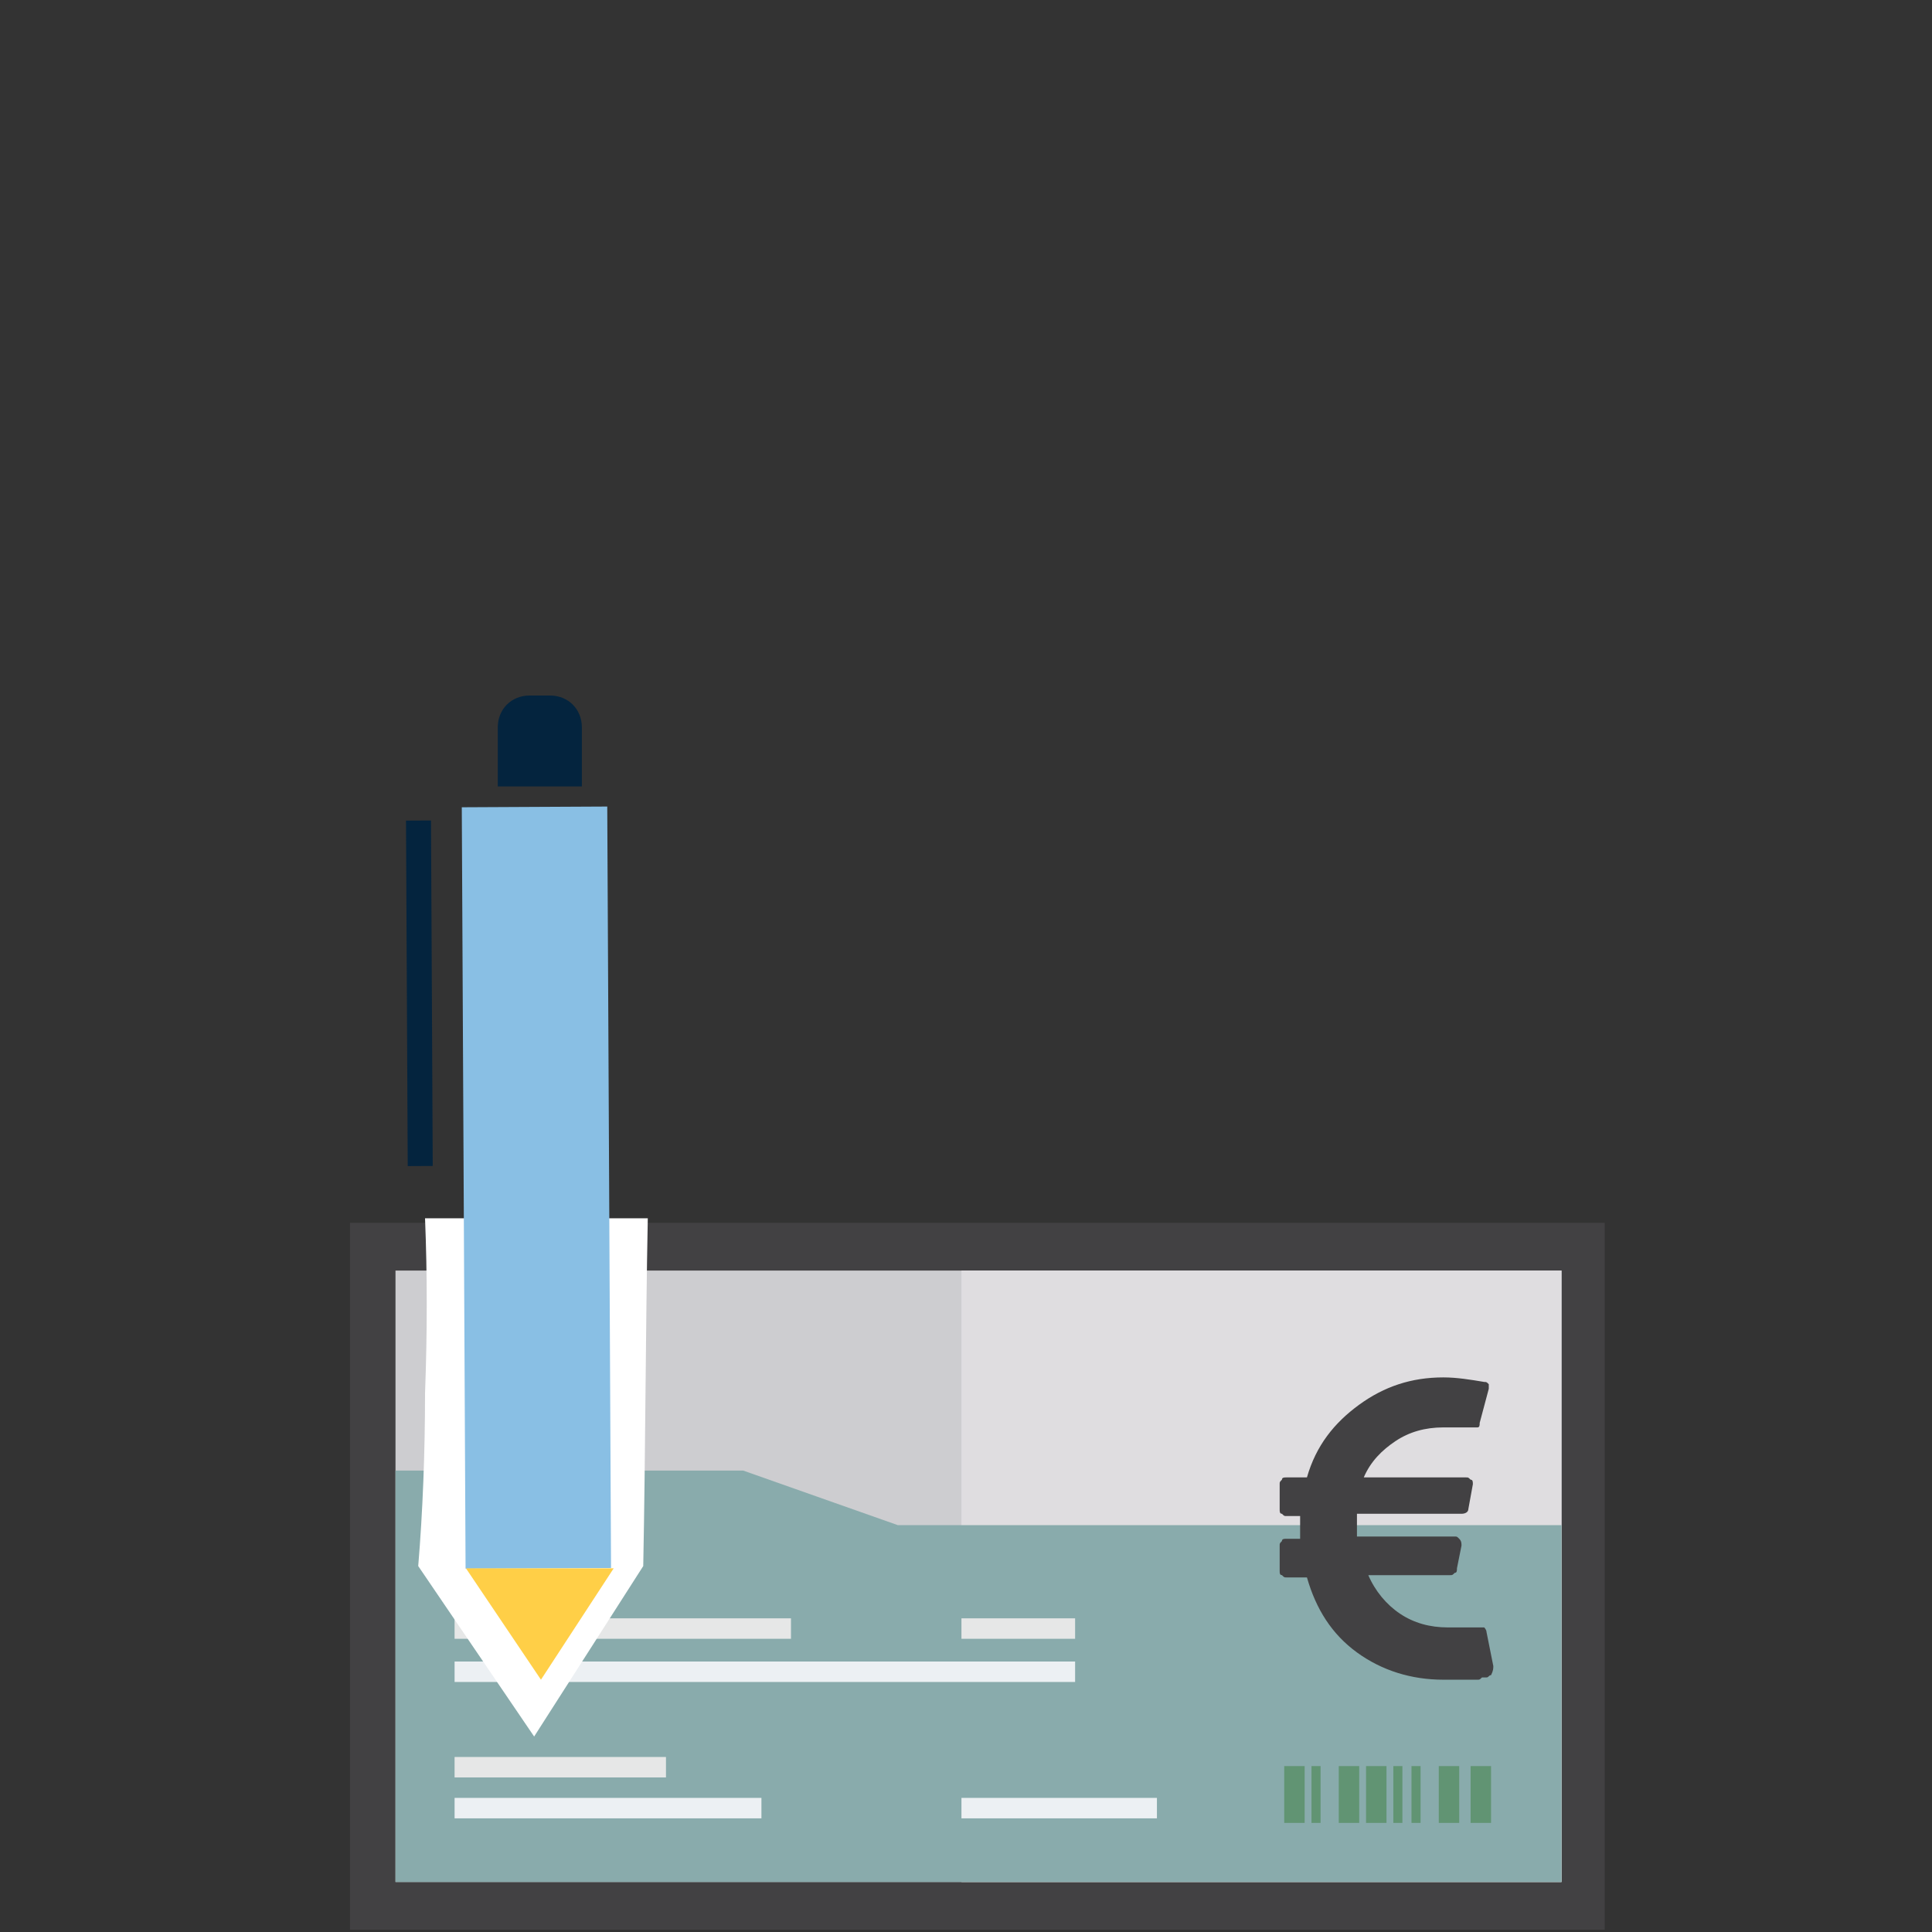
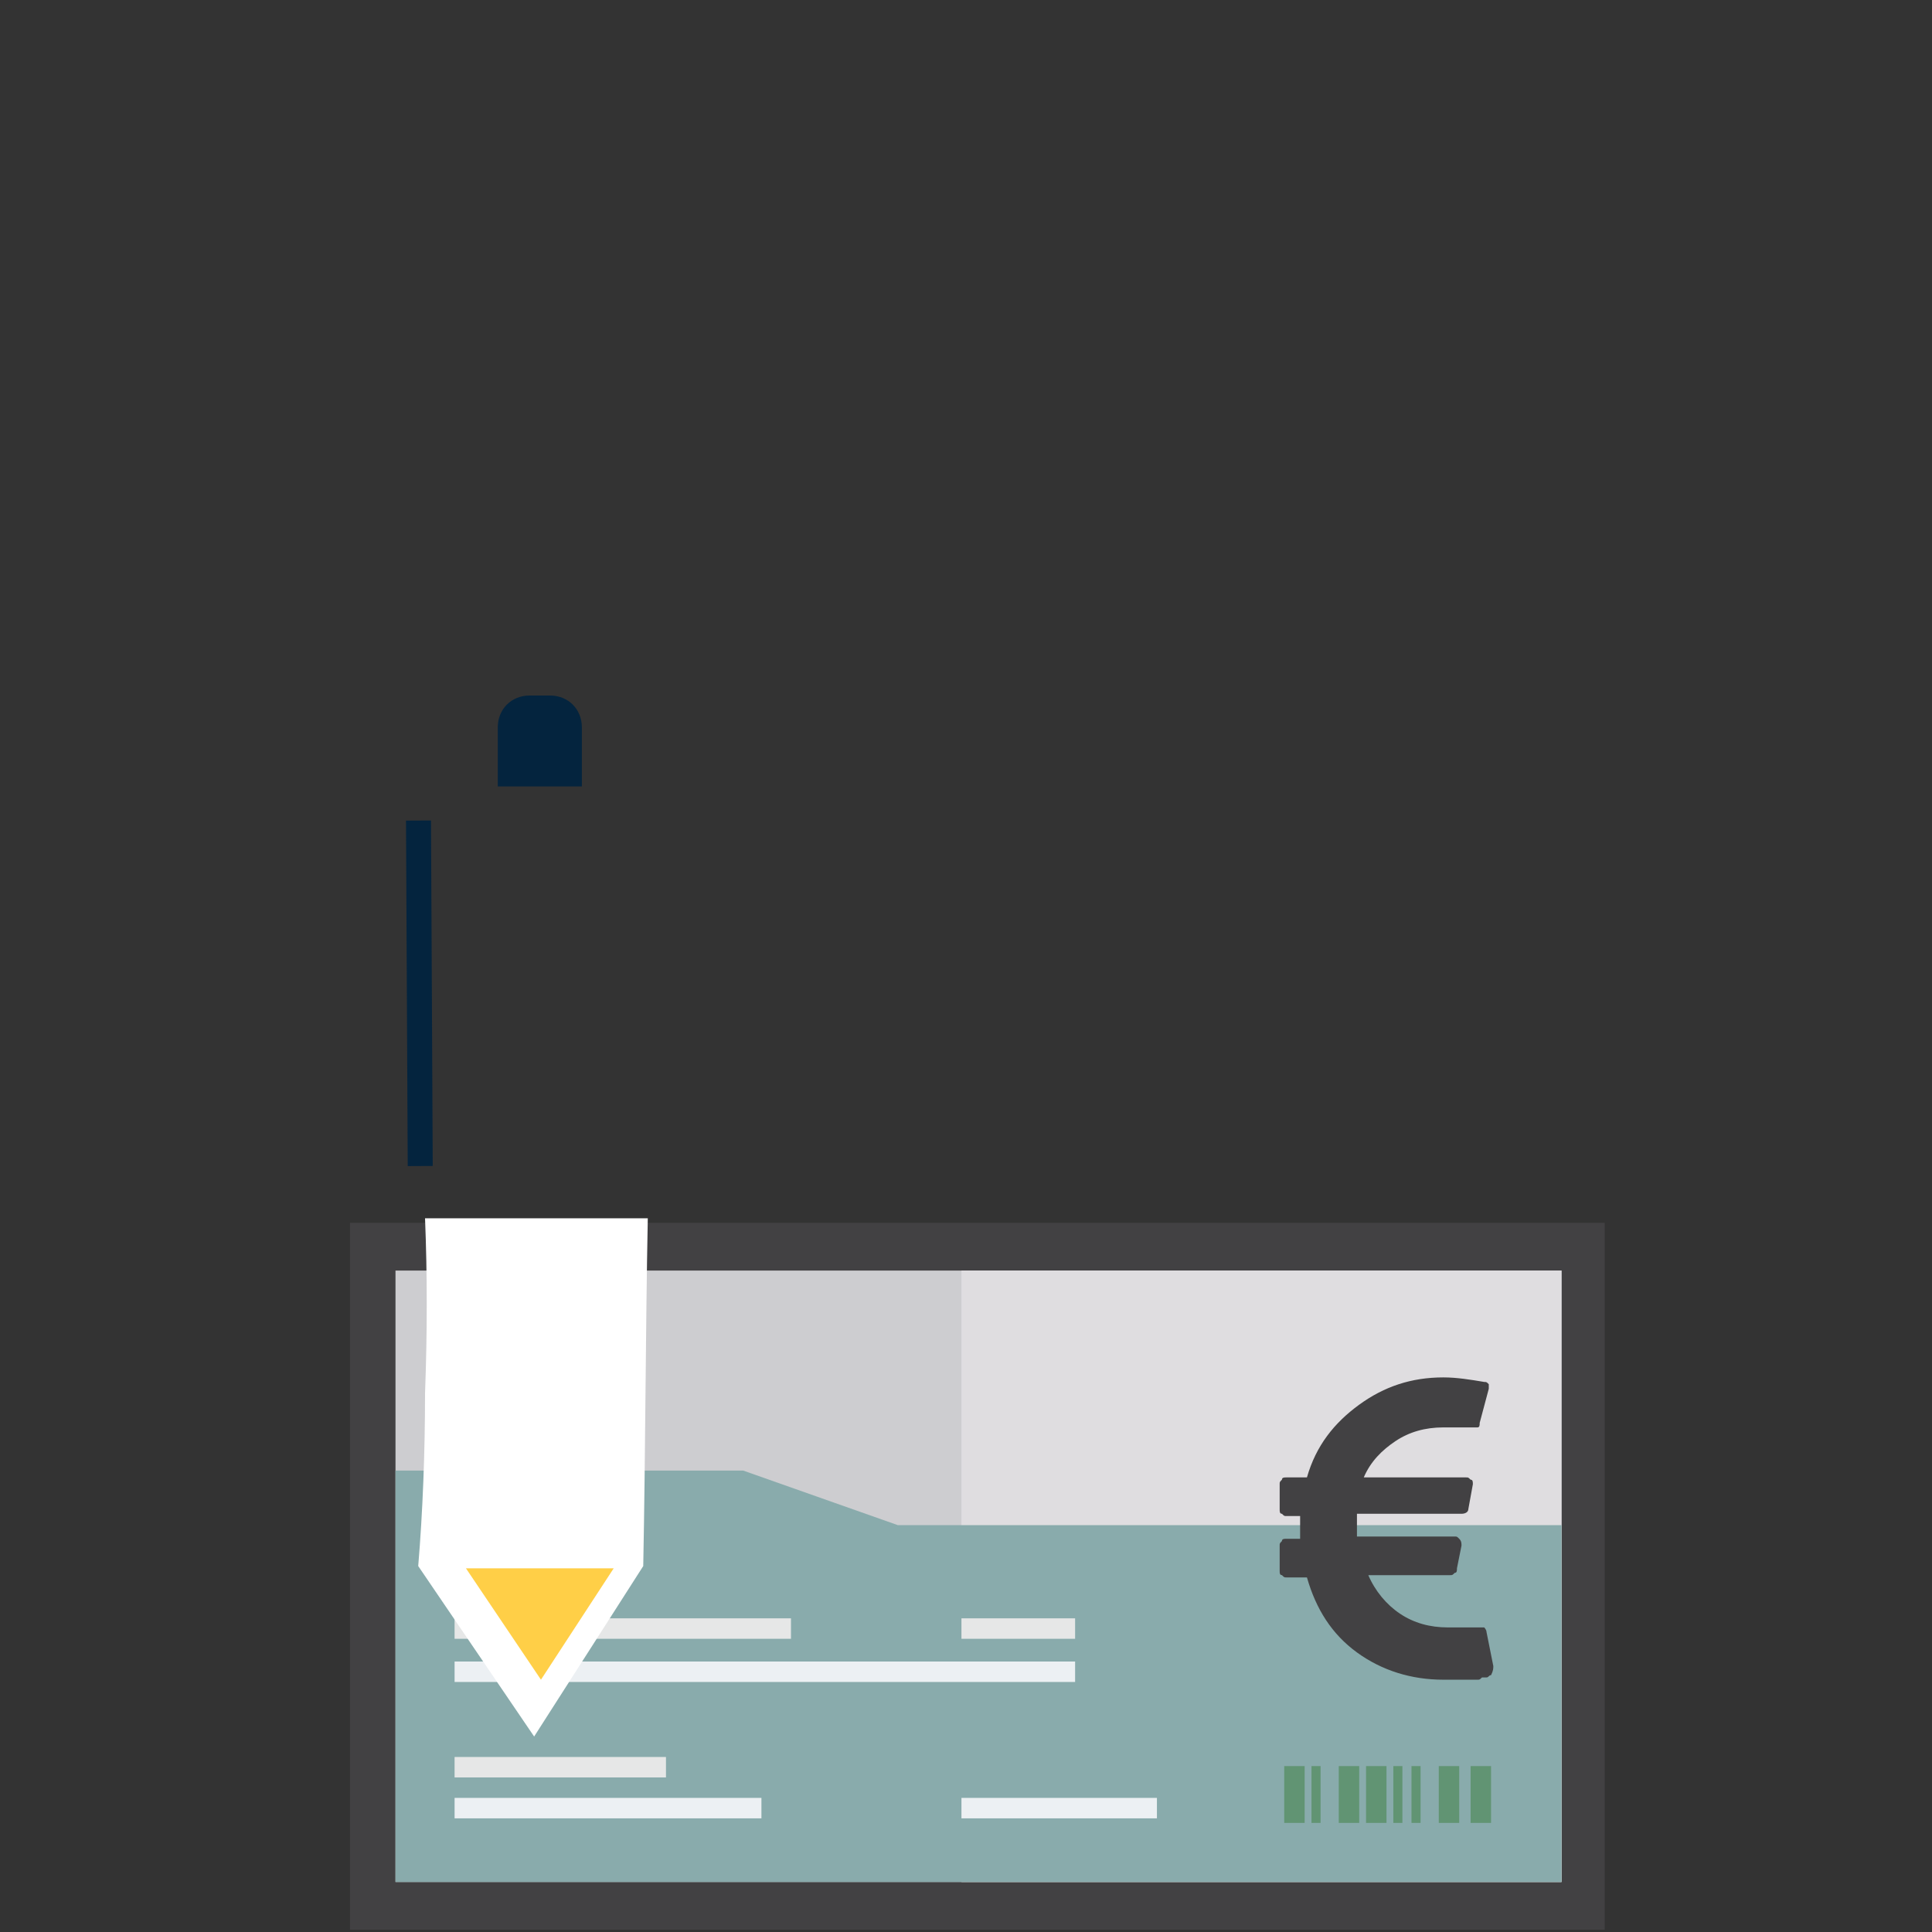
<svg xmlns="http://www.w3.org/2000/svg" version="1.1" id="Layer_1" x="0px" y="0px" viewBox="0 0 85 85" style="enable-background:new 0 0 85 85;" xml:space="preserve">
  <rect x="0" y="0" width="85" height="85" fill="#333333" stroke="none" />
  <style type="text/css">
	.st0{fill:#619473;}
	.st1{fill:#424143;}
	.st2{fill:#CDCDD0;}
	.st3{fill:#DFDDE0;}
	.st4{fill:#89ABAC;}
	.st5{fill:#647A8A;}
	.st6{opacity:0.3;}
	.st7{fill:#FFFFFF;}
	.st8{fill:#E6E7E7;}
	.st9{fill:#ECF0F3;}
	.st10{opacity:0.3;fill:#71AE87;enable-background:new    ;}
	.st11{opacity:0.3;fill:#619473;enable-background:new    ;}
	.st12{opacity:0.3;fill:#FFFFFF;enable-background:new    ;}
	.st13{fill:#89BFE4;}
	.st14{fill:#FFCF47;}
	.st15{fill:#04243E;}
	.st16{display:none;}
	.st17{display:inline;fill:#05253E;}
	.st18{display:inline;}
	.st19{fill:#C5DEE4;}
	.st20{display:inline;fill:#424143;}
	.st21{display:inline;fill:#89ABAC;}
	.st22{display:inline;fill:#FFFFFF;}
	.st23{display:inline;fill:#E0DDE0;}
	.st24{display:inline;fill:#8BBFE3;}
	.st25{display:inline;fill:#FFD047;}
	.st26{display:inline;fill:#334B5E;}
</style>
  <rect x="19.1" y="59.4" class="st0" width="47.8" height="25.4" />
  <rect x="15.4" y="53.8" class="st1" width="55.2" height="31.1" />
  <rect x="17.4" y="55.9" class="st2" width="51.3" height="26.9" />
  <rect x="42.3" y="55.9" class="st3" width="26.4" height="26.9" />
  <polygon class="st4" points="17.4,64.7 32.7,64.7 39.5,67.1 68.7,67.1 68.7,82.8 17.4,82.8 " />
  <rect x="19.1" y="61.5" class="st5" width="9.2" height="1.5" />
  <g class="st6">
    <rect x="20.2" y="66.6" class="st7" width="1.1" height="1.6" />
    <rect x="21.4" y="66.6" class="st7" width="1.1" height="1.6" />
    <rect x="22.7" y="66.6" class="st7" width="1.1" height="1.6" />
    <rect x="23.9" y="66.6" class="st7" width="1.1" height="1.6" />
    <rect x="25.1" y="66.6" class="st7" width="1.1" height="1.6" />
    <rect x="26.4" y="66.6" class="st7" width="1.1" height="1.6" />
  </g>
  <rect x="20" y="71.2" class="st8" width="14.8" height="0.9" />
  <rect x="42.3" y="71.2" class="st8" width="5" height="0.9" />
  <rect x="20" y="77.3" class="st8" width="9.3" height="0.9" />
  <rect x="20" y="73.1" class="st9" width="27.3" height="0.9" />
  <rect x="20" y="79.1" class="st9" width="13.5" height="0.9" />
  <rect x="42.3" y="79.1" class="st9" width="8.6" height="0.9" />
  <circle class="st10" cx="23.7" cy="60.2" r="3.6" />
  <circle class="st11" cx="23.7" cy="60.2" r="2.6" />
  <g>
    <rect x="56.5" y="77.7" class="st0" width="0.9" height="2.5" />
    <rect x="57.7" y="77.7" class="st0" width="0.4" height="2.5" />
    <rect x="58.9" y="77.7" class="st0" width="0.9" height="2.5" />
    <rect x="60.1" y="77.7" class="st0" width="0.9" height="2.5" />
    <rect x="61.3" y="77.7" class="st0" width="0.4" height="2.5" />
    <rect x="62.1" y="77.7" class="st0" width="0.4" height="2.5" />
    <rect x="63.3" y="77.7" class="st0" width="0.9" height="2.5" />
    <rect x="64.7" y="77.7" class="st0" width="0.9" height="2.5" />
  </g>
  <circle class="st12" cx="23.8" cy="60.2" r="2.1" />
  <path class="st7" d="M18.7,53.6c0.1,2.5,0.1,5,0,7.7c0,2.6-0.1,5.2-0.3,7.6c1.7,2.5,3.4,5,5.1,7.5c1.6-2.5,3.2-5,4.8-7.5  c0.1-5.1,0.1-10.2,0.2-15.3C25.2,53.6,22,53.6,18.7,53.6z" />
-   <rect x="20.4" y="35.5" transform="matrix(1 -4.976463e-03 4.976463e-03 1 -0.26 0.118)" class="st13" width="6.4" height="33.5" />
  <polygon class="st14" points="23.8,73.9 20.5,69 27,69 " />
  <rect x="17.9" y="36.1" transform="matrix(1 -4.976463e-03 4.976463e-03 1 -0.217 9.243258e-02)" class="st15" width="1.1" height="15.2" />
  <path class="st15" d="M21.9,32v2.6h3.7V32c0-0.8-0.6-1.4-1.4-1.4h-0.9C22.5,30.6,21.9,31.2,21.9,32z" />
  <path class="st1" d="M65.7,73.3l-0.3-1.5c0-0.1-0.1-0.2-0.1-0.2c-0.1,0-0.2,0-0.2,0l0,0H65c0,0-0.1,0-0.2,0s-0.1,0-0.2,0  s-0.2,0-0.3,0c-0.1,0-0.2,0-0.3,0c-0.1,0-0.2,0-0.3,0c-0.8,0-1.5-0.2-2.1-0.6s-1.1-1-1.4-1.7h3.6c0.1,0,0.1,0,0.2-0.1  c0.1,0,0.1-0.1,0.1-0.2l0.2-1c0-0.1,0-0.2-0.1-0.3c-0.1-0.1-0.1-0.1-0.2-0.1h-4.3c0-0.2,0-0.3,0-0.4c0-0.2,0-0.4,0-0.6h4.6  c0.2,0,0.3-0.1,0.3-0.2l0.2-1.1c0-0.1,0-0.2-0.1-0.2C64.6,65,64.6,65,64.5,65H60c0.3-0.7,0.8-1.2,1.4-1.6c0.6-0.4,1.3-0.6,2.1-0.6  c0,0,0.1,0,0.3,0s0.2,0,0.3,0c0,0,0.1,0,0.2,0s0.2,0,0.2,0h0.2h0.1l0,0c0.1,0,0.2,0,0.2,0c0.1,0,0.1-0.1,0.1-0.2l0.4-1.5  c0-0.1,0-0.2,0-0.2c-0.1-0.1-0.1-0.1-0.2-0.1c-0.6-0.1-1.2-0.2-1.8-0.2c-1.4,0-2.6,0.4-3.7,1.2c-1.1,0.8-1.9,1.8-2.3,3.2h-0.9  c-0.1,0-0.2,0-0.2,0.1c-0.1,0.1-0.1,0.1-0.1,0.2v1.1c0,0.1,0,0.2,0.1,0.2c0.1,0.1,0.1,0.1,0.2,0.1h0.6c0,0.2,0,0.4,0,0.6  c0,0.1,0,0.3,0,0.4h-0.6c-0.1,0-0.2,0-0.2,0.1c-0.1,0.1-0.1,0.1-0.1,0.2v1.1c0,0.1,0,0.2,0.1,0.2c0.1,0.1,0.1,0.1,0.2,0.1h0.9  c0.4,1.4,1.1,2.5,2.2,3.3c1.1,0.8,2.4,1.2,3.8,1.2c0.1,0,0.2,0,0.4,0c0.1,0,0.2,0,0.3,0s0.2,0,0.3,0c0.1,0,0.2,0,0.3,0  c0.1,0,0.2,0,0.2,0c0.1,0,0.1,0,0.2-0.1c0.1,0,0.1,0,0.1,0h0.1l0,0c0.1,0,0.1-0.1,0.2-0.1C65.7,73.5,65.7,73.4,65.7,73.3z" />
  <g id="Layer_2_00000049199450893456061870000006385565622426389933_" class="st16">
-     <rect x="33.7" y="39.1" class="st17" width="8.7" height="3.4" />
    <g class="st18">
      <path class="st19" d="M32.6,77.3" />
    </g>
    <path class="st20" d="M29.3,73.5v-3.4H38v-3.4h-8.7v-3.4H38v-3.6h-8.7v-3.4H38v-3.4h-8.7v-3.4H38V34.7h-8.7v7.9h-7.4l-0.2,0.2v38.5   h16.1v-7.9L29.3,73.5L29.3,73.5z" />
    <polygon class="st20" points="36.2,34.7 36.2,42.8 45.8,42.8 45.8,46.1 36.2,46.1 36.2,49.6 45.8,49.6 45.8,53 36.2,53 36.2,56.4    45.8,56.4 45.8,59.8 36.2,59.8 36.2,59.8 36.2,71.5 36.2,71.5 36.2,81.4 54.1,81.4 54.1,34.7  " />
    <path class="st21" d="M25,69.8v-3.4h8.7V63H25v-3.4h8.7V56H25v-3.4h8.7v-3.4H25V46h8.7V31.1H25l0,0l-7.6,8.2l0,0v38.5h16.1v-8H25z" />
    <rect x="25" y="66.4" class="st22" width="8.7" height="3.4" />
    <rect x="25" y="45.9" class="st22" width="17.2" height="3.4" />
    <rect x="25" y="52.8" class="st22" width="17.2" height="3.4" />
-     <rect x="25" y="59.6" class="st22" width="8.8" height="3.4" />
    <polygon class="st23" points="33.7,31.1 33.7,39.1 42.2,39.1 42.2,42.5 33.7,42.5 33.7,45.9 42.2,45.9 42.2,49.3 33.7,49.3    33.7,52.8 42.2,52.8 42.2,56.1 33.7,56.1 33.7,56.1 33.7,67.8 33.7,67.8 33.7,77.8 49.8,77.8 49.8,31.1  " />
    <path class="st22" d="M54.1,62.5c-1.7,2.1-3.5,4.3-5.3,6.4c-0.4,2-0.6,4.1-1,6.1c2-0.6,4-1.3,6.1-1.8c0.1-0.1,0.1-0.2,0.2-0.3   C54.1,72.9,54.1,62.5,54.1,62.5z" />
    <rect x="33.7" y="39.1" class="st22" width="8.7" height="3.4" />
    <path class="st17" d="M46.3,73.9C46.2,73.8,46.2,73.9,46.3,73.9c-0.1,0-0.2,0-0.2,0l0,0h-0.5l0,0l-5.7,0.2c-0.3,0-0.5-0.1-0.6-0.3   l0.1-0.1c0.2-0.2,0.3-0.5,0.3-0.6c0.1-0.3,0.1-0.5,0-0.7c-0.1-0.5-0.7-1-1.5-1l-4.9,0.1h-1.5h-0.7l0,0c0,0,0,0-0.1,0h-0.1   c0,0,0,0-0.1,0c-0.2,0.1-0.4,0.3-0.5,0.5c-0.1,0.4,0.1,0.7,0.5,0.8c0.1,0,0.1,0,0.2,0l0,0l0,0h0.1l0,0h0.4l0,0l6.4-0.1   c0.3,0,0.5,0.1,0.6,0.3l-0.3,0c-0.4,0.4-0.4,0.7-0.3,1c-0.2,0.7,0.5,1.4,1.5,1.4h4.4h1.5H46l0,0l0,0c0.3,0,0.5-0.2,0.6-0.5   C46.9,74.5,46.7,74.1,46.3,73.9z" />
    <rect x="47.3" y="59.6" transform="matrix(0.652 -0.758 0.758 0.652 -26.352 66.512)" class="st24" width="23.9" height="4.6" />
    <polygon class="st25" points="49.1,73.7 53.1,72.5 49.6,69.5  " />
-     <rect x="60.4" y="59.4" transform="matrix(0.652 -0.758 0.758 0.652 -22.442 70.778)" class="st26" width="10.8" height="0.8" />
    <path class="st26" d="M69.4,51.9l-1.2,1.4l-2-1.7l1.2-1.4c0.4-0.5,1.1-0.5,1.5-0.1l0.3,0.3C69.7,50.7,69.7,51.4,69.4,51.9z" />
    <path class="st20" d="M31.1,43.6l-0.3-1.2c0-0.1-0.1-0.1-0.1-0.2c-0.1,0-0.1,0-0.2,0l0,0h-0.1h-0.1c-0.1,0-0.1,0-0.2,0   s-0.1,0-0.2,0s-0.2,0-0.3,0c-0.1,0-0.2,0-0.3,0c-0.6,0-1.2-0.2-1.7-0.5s-0.9-0.8-1.1-1.4h2.9c0.1,0,0.1,0,0.2-0.1l0.1-0.1l0.2-0.8   c0-0.1,0-0.1,0-0.2C29.8,39,29.8,39,29.7,39h-3.5c0-0.1,0-0.2,0-0.3c0-0.2,0-0.3,0-0.5h3.7c0.1,0,0.2-0.1,0.2-0.2l0.2-0.9   c0-0.1,0-0.1-0.1-0.2c0-0.1-0.1-0.1-0.2-0.1h-3.5c0.3-0.6,0.6-1,1.1-1.3s1.1-0.5,1.7-0.5c0,0,0.1,0,0.2,0s0.2,0,0.2,0s0.1,0,0.2,0   s0.2,0,0.2,0h0.1h0.1l0,0c0.1,0,0.1,0,0.2,0s0.1-0.1,0.1-0.1l0.3-1.2c0-0.1,0-0.1,0-0.2c0-0.1-0.1-0.1-0.2-0.1   c-0.5-0.1-1-0.2-1.5-0.2c-1.1,0-2.1,0.3-3,1c-0.9,0.6-1.5,1.5-1.8,2.6h-0.7c-0.1,0-0.1,0-0.2,0.1c0,0-0.1,0.1-0.1,0.2V38   c0,0.1,0,0.1,0.1,0.2c0,0,0.1,0.1,0.2,0.1h0.5c0,0.1,0,0.3,0,0.5c0,0.1,0,0.2,0,0.3h-0.5c-0.1,0-0.1,0-0.2,0.1c0,0-0.1,0.1-0.1,0.2   v0.9c0,0.1,0,0.1,0.1,0.2c0,0,0.1,0.1,0.2,0.1h0.7c0.3,1.1,0.9,2,1.8,2.7s1.9,1,3.1,1c0.1,0,0.2,0,0.3,0c0.1,0,0.2,0,0.3,0   c0.1,0,0.2,0,0.3,0c0.1,0,0.2,0,0.2,0c0.1,0,0.1,0,0.2,0s0.1,0,0.2,0h0.1H31l0,0c0.1,0,0.1-0.1,0.1-0.1   C31.1,43.7,31.1,43.7,31.1,43.6z" />
  </g>
</svg>